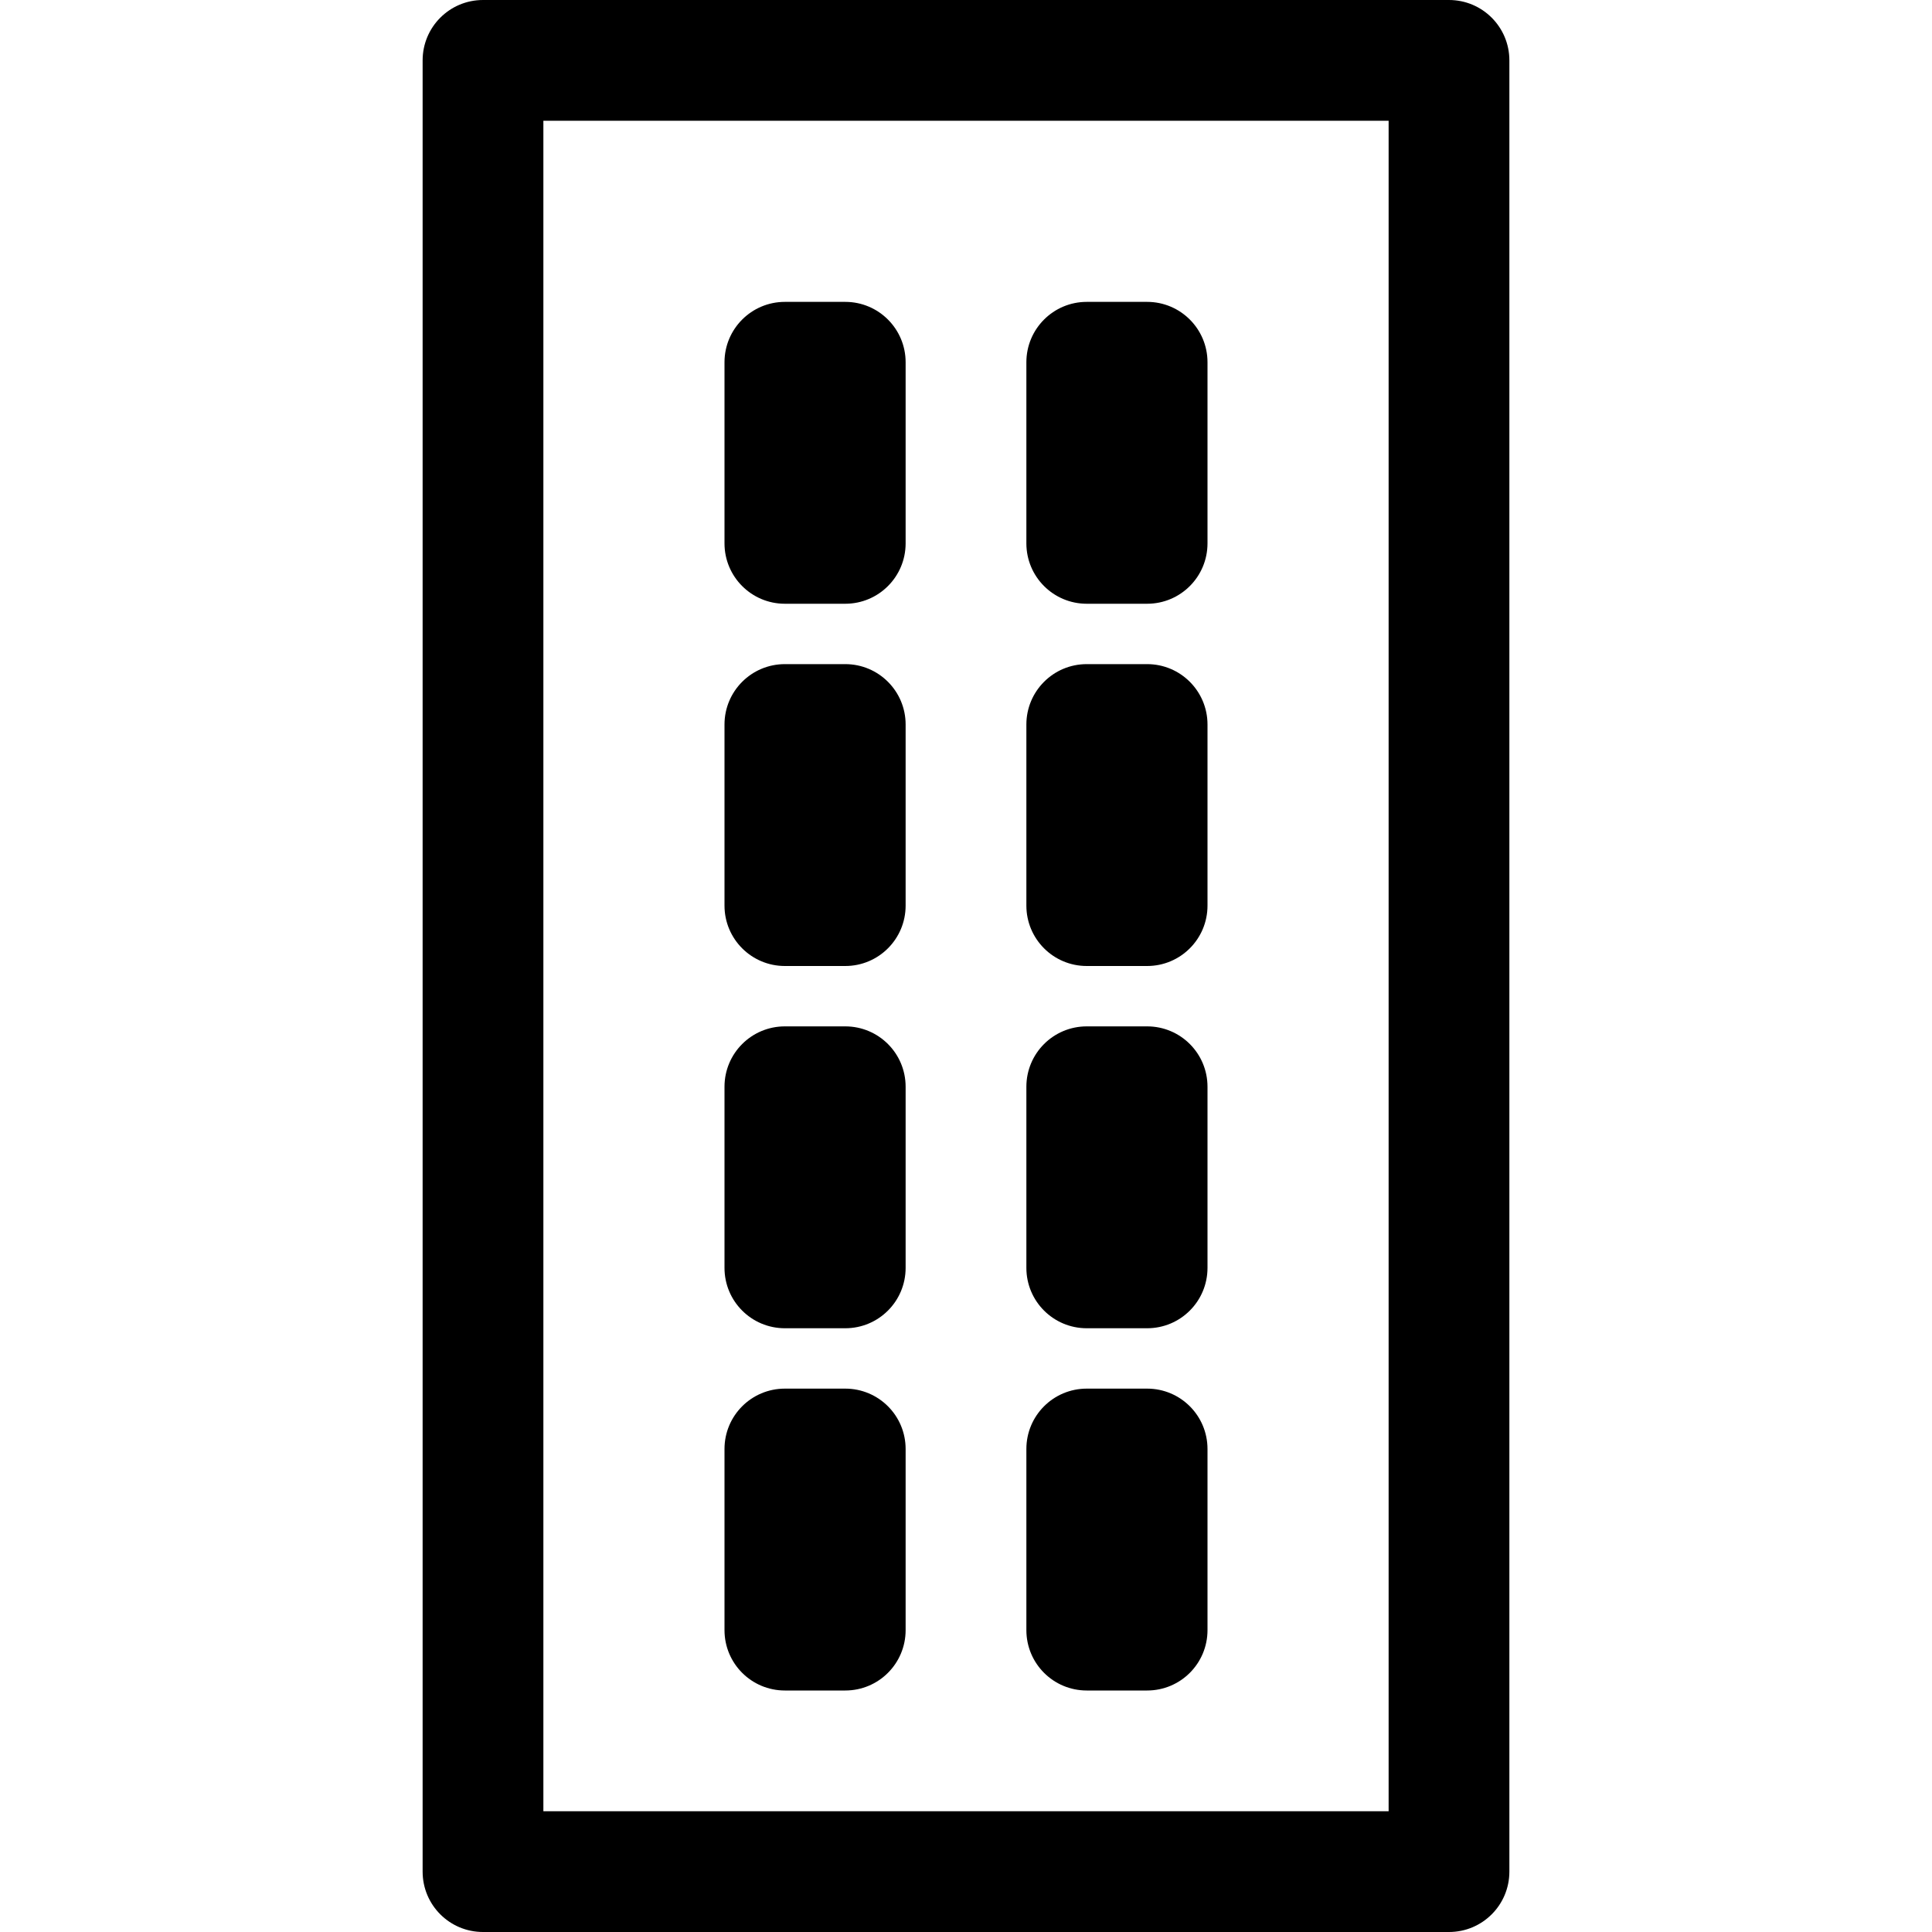
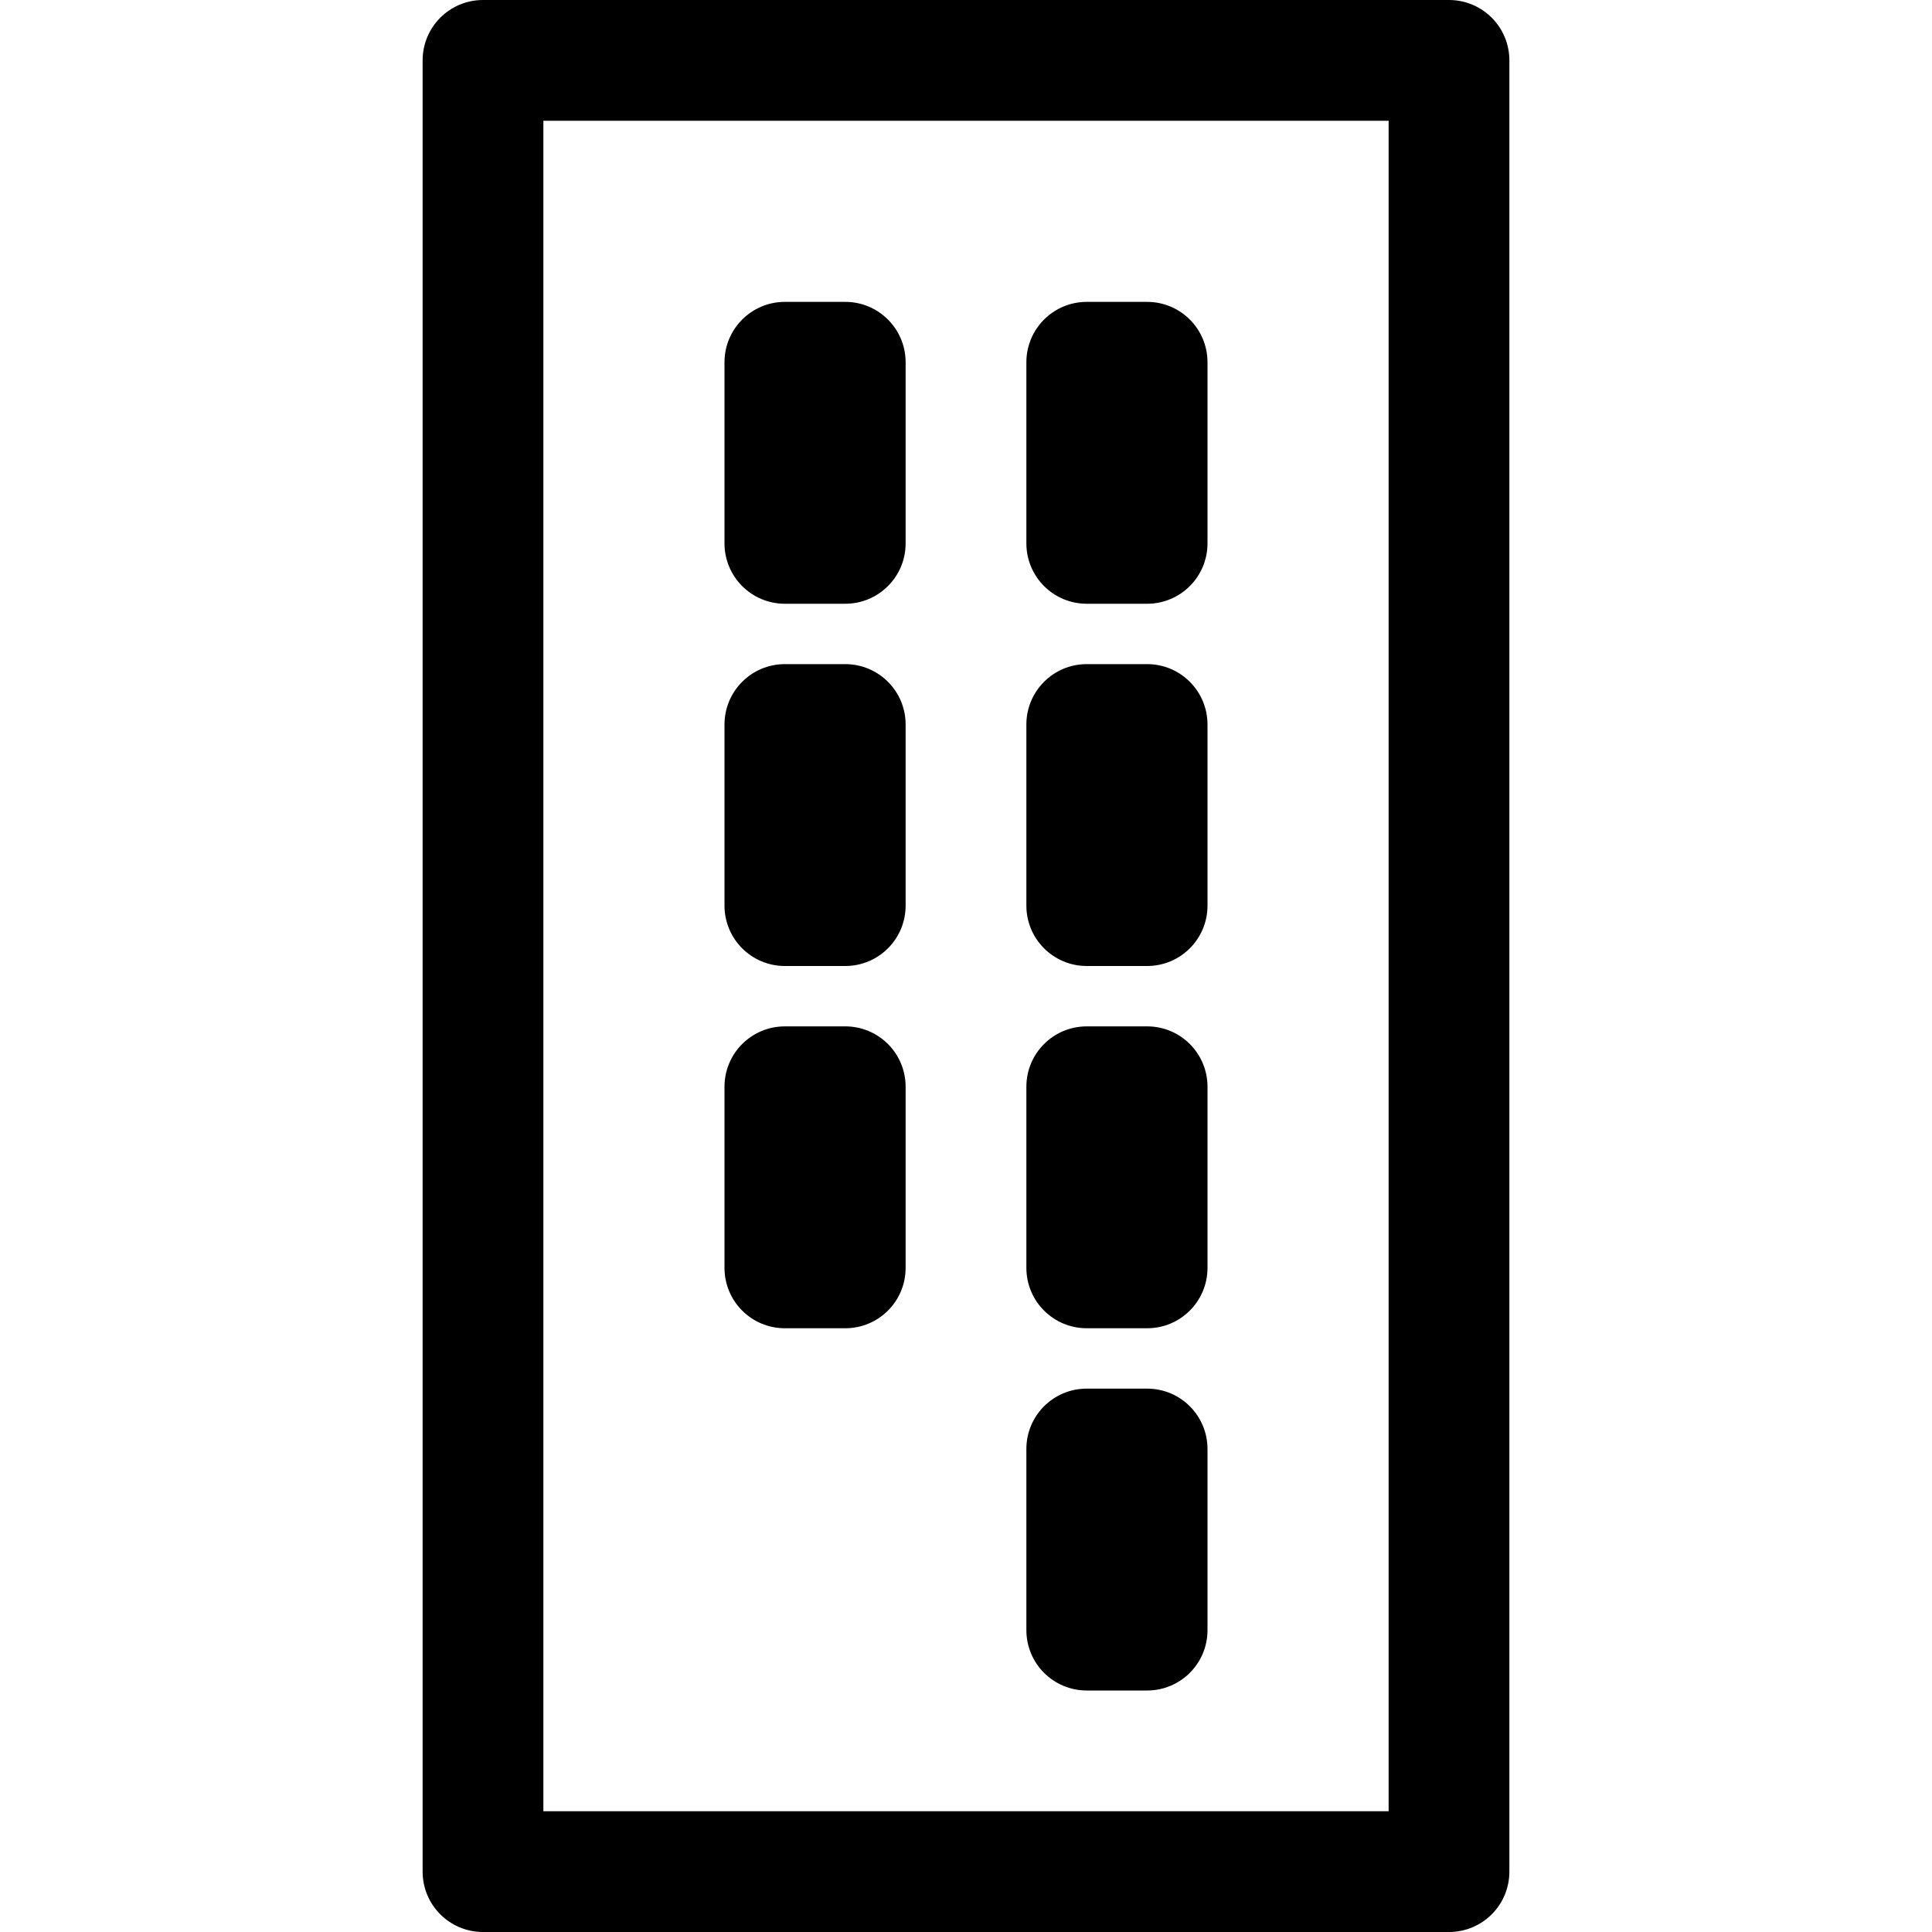
<svg xmlns="http://www.w3.org/2000/svg" fill="#000000" height="800px" width="800px" version="1.1" id="Layer_1" viewBox="0 0 512 512" xml:space="preserve">
  <g>
    <g>
      <path d="M384,0H128c-8.848,0-16,7.168-16,16v480c0,8.848,7.152,16,16,16h256c8.848,0,16-7.152,16-16V16C400,7.168,392.848,0,384,0    z M368,480H144V32h224V480z" />
    </g>
  </g>
  <g>
    <g>
      <path d="M224,80h-16c-8.848,0-16,7.168-16,16v48c0,8.832,7.152,16,16,16h16c8.848,0,16-7.168,16-16V96    C240,87.168,232.848,80,224,80z" />
    </g>
  </g>
  <g>
    <g>
      <path d="M304,80h-16c-8.848,0-16,7.168-16,16v48c0,8.832,7.152,16,16,16h16c8.848,0,16-7.168,16-16V96    C320,87.168,312.848,80,304,80z" />
    </g>
  </g>
  <g>
    <g>
      <path d="M224,176h-16c-8.848,0-16,7.168-16,16v48c0,8.832,7.152,16,16,16h16c8.848,0,16-7.168,16-16v-48    C240,183.168,232.848,176,224,176z" />
    </g>
  </g>
  <g>
    <g>
      <path d="M304,176h-16c-8.848,0-16,7.168-16,16v48c0,8.832,7.152,16,16,16h16c8.848,0,16-7.168,16-16v-48    C320,183.168,312.848,176,304,176z" />
    </g>
  </g>
  <g>
    <g>
      <path d="M224,272h-16c-8.848,0-16,7.152-16,16v48c0,8.848,7.152,16,16,16h16c8.848,0,16-7.152,16-16v-48    C240,279.152,232.848,272,224,272z" />
    </g>
  </g>
  <g>
    <g>
      <path d="M304,272h-16c-8.848,0-16,7.152-16,16v48c0,8.848,7.152,16,16,16h16c8.848,0,16-7.152,16-16v-48    C320,279.152,312.848,272,304,272z" />
    </g>
  </g>
  <g>
    <g>
-       <path d="M224,368h-16c-8.848,0-16,7.152-16,16v48c0,8.848,7.152,16,16,16h16c8.848,0,16-7.152,16-16v-48    C240,375.152,232.848,368,224,368z" />
-     </g>
+       </g>
  </g>
  <g>
    <g>
      <path d="M304,368h-16c-8.848,0-16,7.152-16,16v48c0,8.848,7.152,16,16,16h16c8.848,0,16-7.152,16-16v-48    C320,375.152,312.848,368,304,368z" />
    </g>
  </g>
</svg>